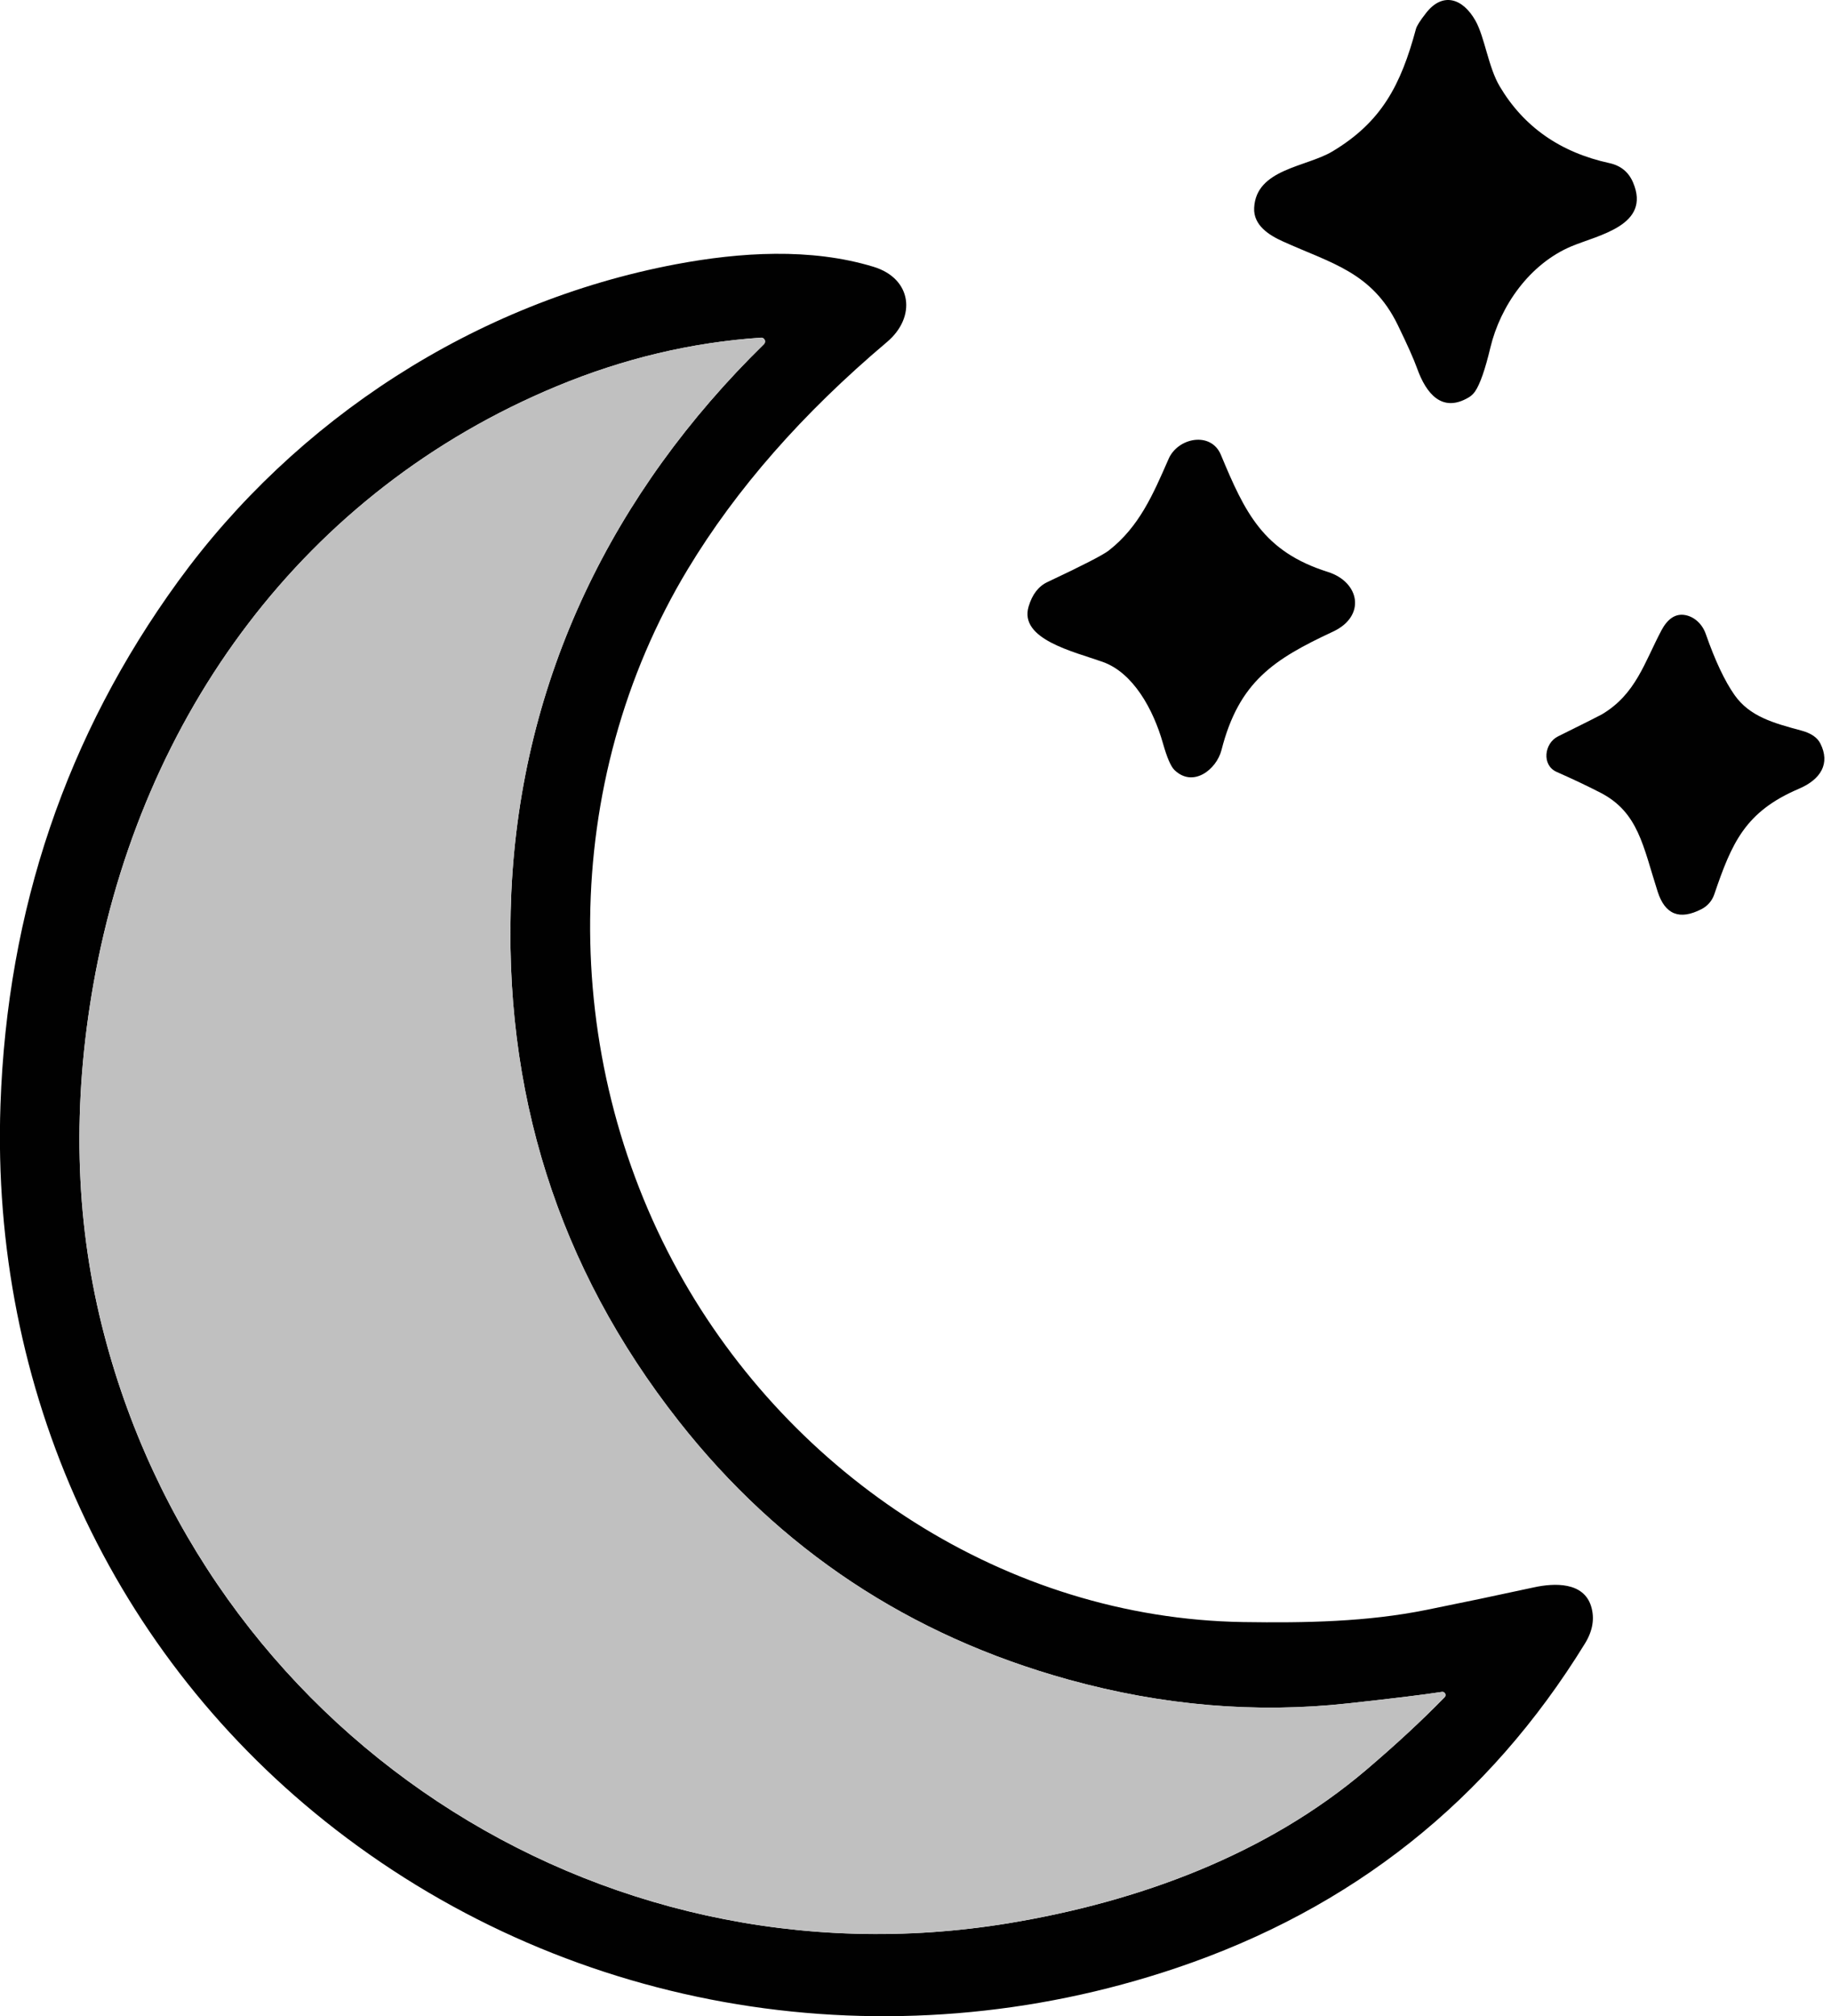
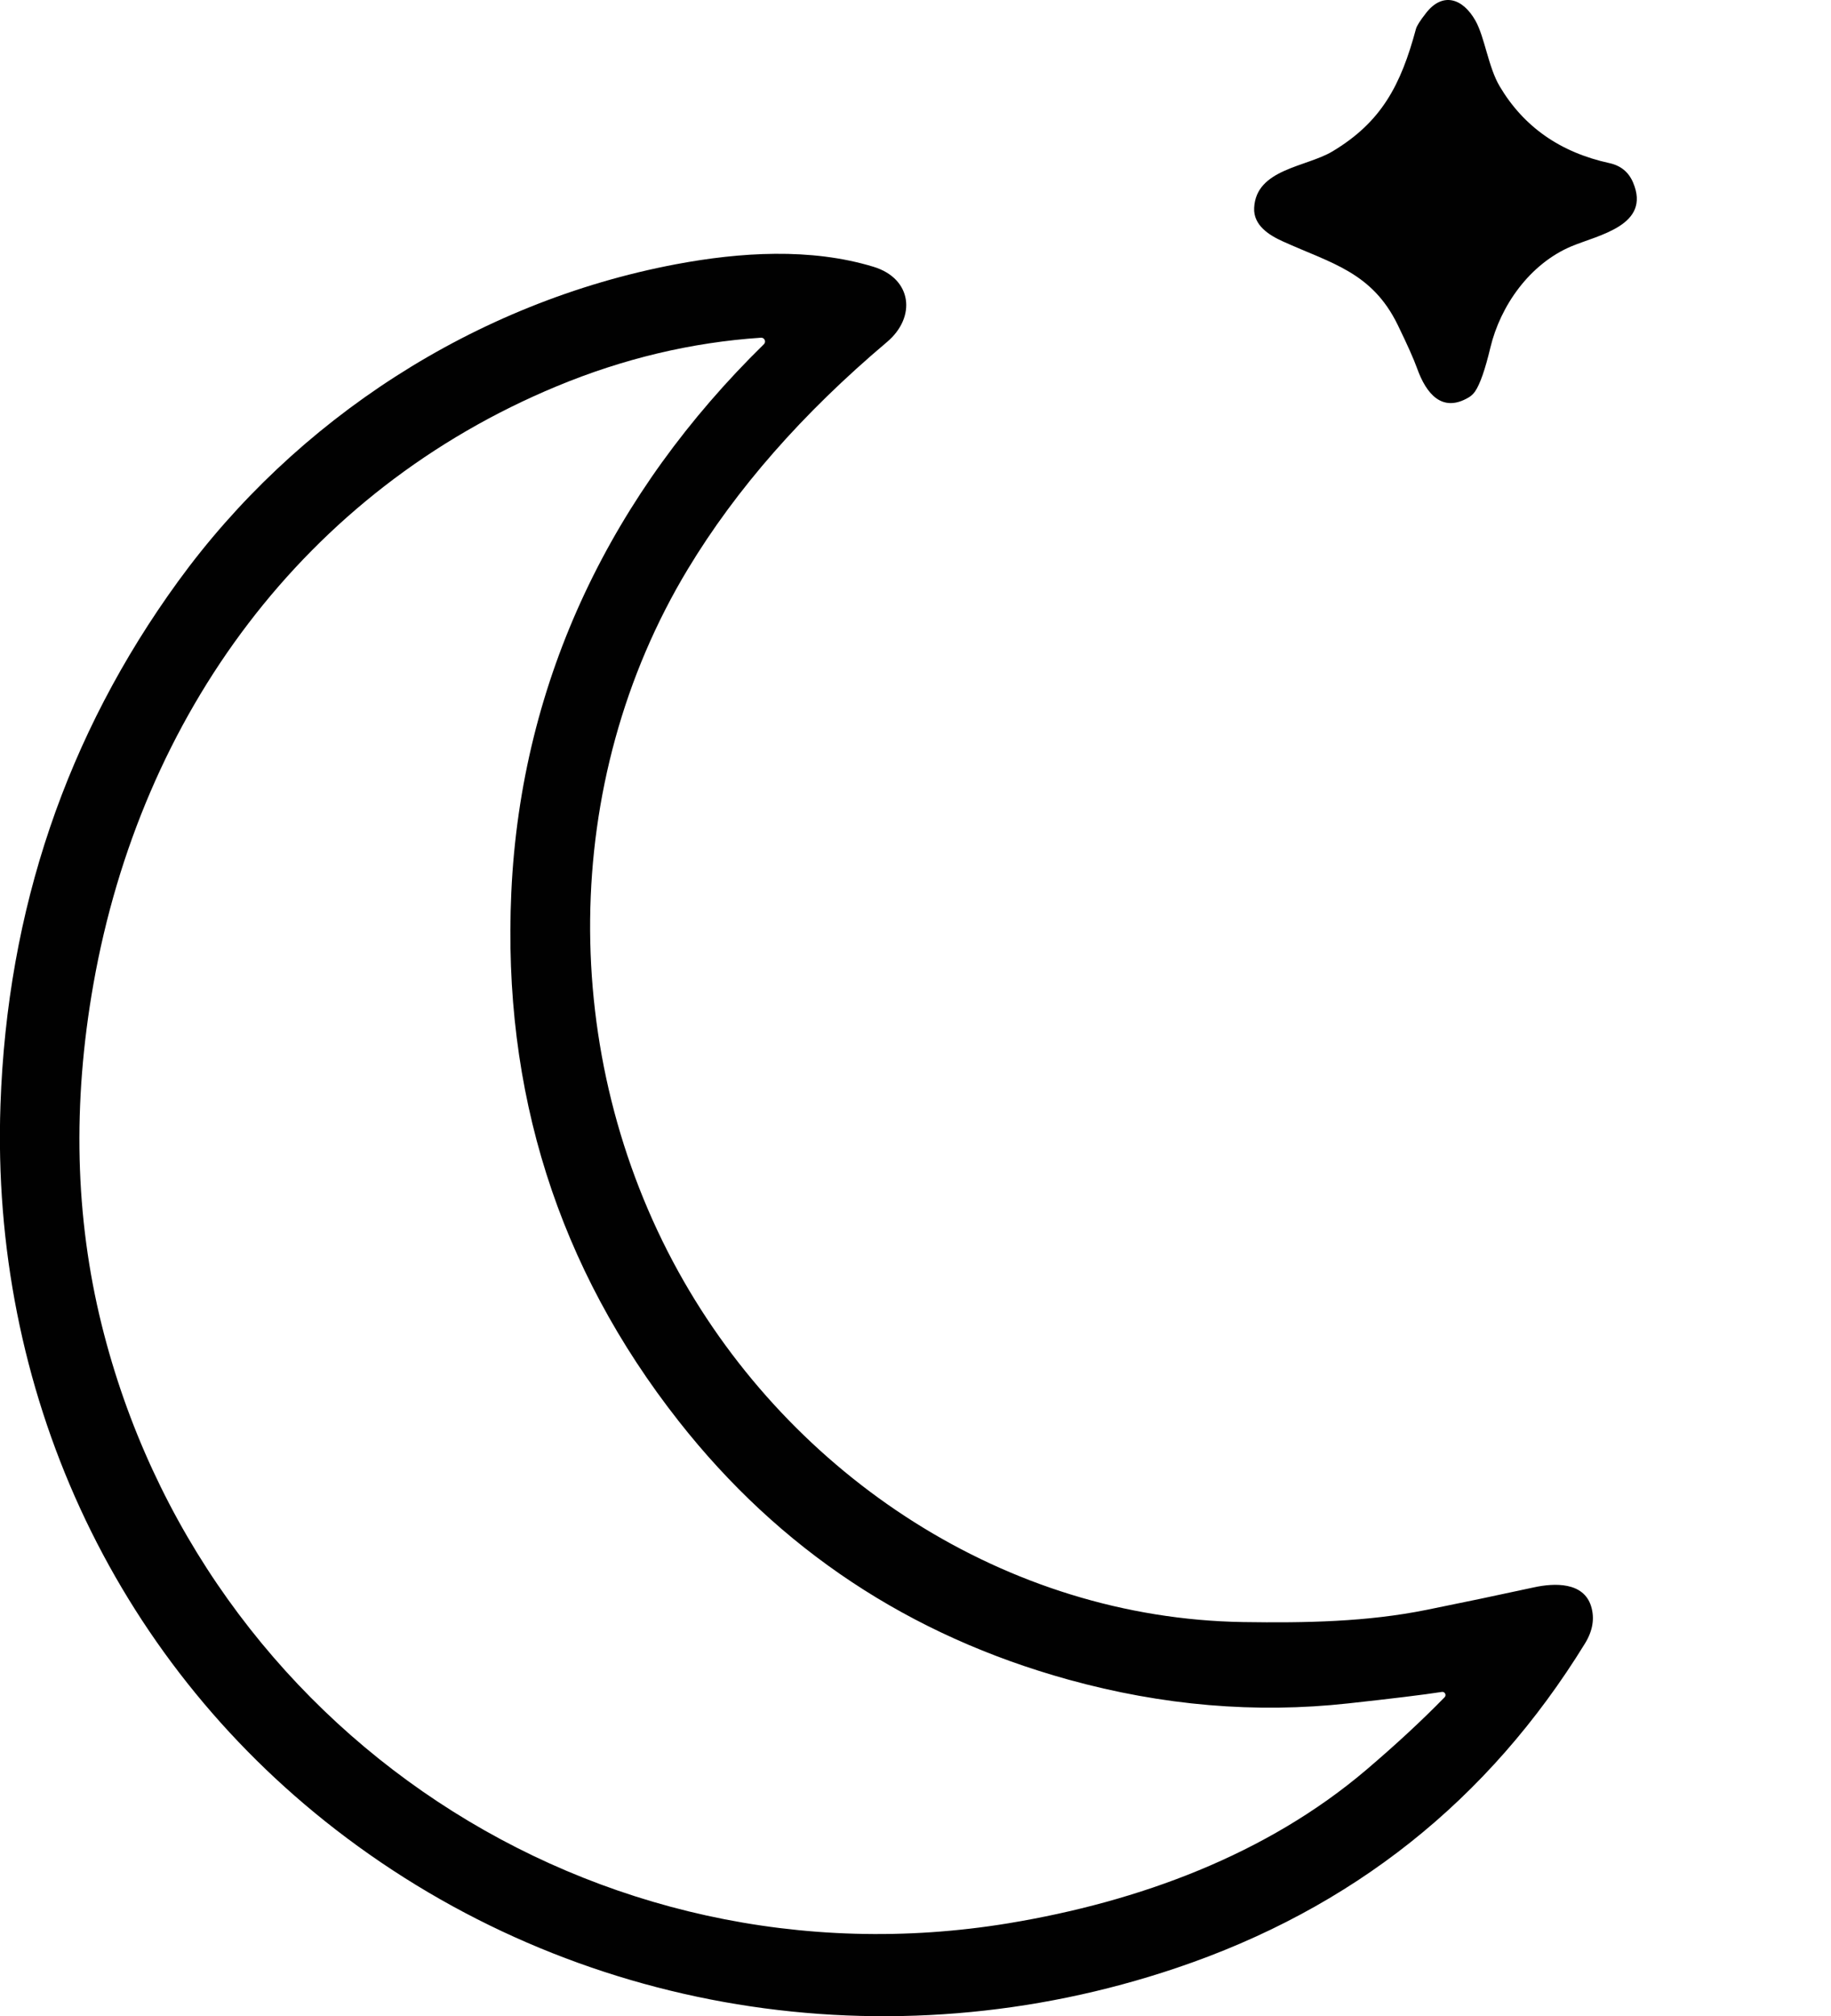
<svg xmlns="http://www.w3.org/2000/svg" width="100%" height="100%" viewBox="0 0 109 120" version="1.1" xml:space="preserve" style="fill-rule:evenodd;clip-rule:evenodd;stroke-linejoin:round;stroke-miterlimit:2;">
  <g>
    <g>
      <path d="M94.718,95.597C94.94,96.319 94.819,97.057 94.357,97.811C88.606,107.16 80.496,113.6 70.028,117.13C52.89,122.911 34.159,119.855 19.991,108.898C6.618,98.558 -0.559,82.643 0.028,65.755C0.432,54.135 3.958,43.749 10.604,34.6C17.58,25.001 28.243,17.987 40.258,15.724C44.052,15.012 48.254,14.737 51.999,15.878C54.296,16.576 54.565,18.872 52.798,20.36C47.779,24.596 43.828,29.1 40.947,33.873C33.292,46.553 33.283,62.838 40.383,75.682C47.128,87.88 59.904,96.314 73.994,96.541C77.744,96.598 81.379,96.531 84.927,95.814C87.048,95.387 89.171,94.942 91.296,94.48C92.538,94.206 94.266,94.148 94.718,95.597ZM85.832,100.7C84.728,100.87 82.868,101.098 80.252,101.383C74.752,101.987 69.203,101.515 63.606,99.968C54.142,97.349 46.407,92.221 40.403,84.583C33.223,75.449 29.902,64.964 30.438,53.128C31.02,40.338 36.513,29.266 45.472,20.49C45.517,20.447 45.542,20.388 45.542,20.326C45.542,20.201 45.44,20.099 45.316,20.099C45.31,20.099 45.304,20.099 45.298,20.1C41.174,20.376 37.124,21.339 33.148,22.988C18.114,29.227 8.399,42.557 5.564,58.554C4.303,65.682 4.466,72.45 6.055,78.859C12.044,102.986 35.415,118.521 60.034,114.468C67.818,113.182 75.4,110.381 81.331,105.34C83.105,103.829 84.66,102.388 85.995,101.018C86.03,100.982 86.05,100.935 86.05,100.885C86.05,100.782 85.965,100.697 85.862,100.697C85.852,100.697 85.842,100.698 85.832,100.7Z" style="fill:rgb(1,1,1);fill-rule:nonzero;" />
      <path d="M87.431,23.654C85.852,24.588 84.904,23.438 84.365,21.936C84.166,21.381 83.779,20.513 83.204,19.332C81.674,16.193 79.247,15.673 76.369,14.368C75.545,13.998 74.607,13.406 74.66,12.371C74.775,10.055 77.75,9.949 79.315,9.015C82.237,7.268 83.392,5.073 84.292,1.722C84.337,1.546 84.538,1.229 84.894,0.774C85.867,-0.478 87.07,-0.131 87.84,1.241C88.389,2.228 88.601,3.999 89.275,5.135C90.703,7.545 92.88,9.07 95.807,9.708C96.484,9.856 96.955,10.241 97.218,10.864C98.301,13.41 95.167,13.983 93.554,14.657C91.066,15.702 89.318,18.195 88.721,20.694C88.41,21.997 88.107,22.865 87.811,23.298C87.71,23.444 87.58,23.566 87.431,23.654Z" style="fill:rgb(1,1,1);fill-rule:nonzero;" />
-       <path d="M79.04,34.038C80.956,34.64 81.327,36.671 79.358,37.591C75.844,39.232 73.755,40.561 72.715,44.643C72.421,45.794 71.025,46.906 69.913,45.827C69.698,45.616 69.472,45.091 69.234,44.253C68.652,42.193 67.444,40.027 65.634,39.391C63.91,38.78 60.651,38.043 61.234,36.098C61.449,35.376 61.824,34.89 62.36,34.64C64.446,33.658 65.661,33.034 66.004,32.767C67.814,31.352 68.633,29.45 69.567,27.313C70.125,26.037 72.094,25.662 72.681,27.072C74.111,30.505 75.194,32.825 79.04,34.038Z" style="fill:rgb(1,1,1);fill-rule:nonzero;" />
-       <path d="M92.669,45.943C91.764,45.543 91.927,44.239 92.746,43.83C94.366,43.027 95.236,42.591 95.355,42.52C97.381,41.322 97.892,39.43 98.907,37.514C99.264,36.849 99.702,36.543 100.222,36.594C100.808,36.656 101.326,37.102 101.546,37.735C102.104,39.33 102.677,40.543 103.264,41.375C104.164,42.645 105.56,43.031 107.24,43.483C107.812,43.637 108.187,43.894 108.367,44.253C108.964,45.438 108.405,46.386 107.082,46.949C103.89,48.311 103.096,50.16 102.051,53.231C101.921,53.614 101.646,53.93 101.286,54.112C99.986,54.78 99.118,54.432 98.681,53.068C97.81,50.357 97.54,48.355 95.287,47.185C94.52,46.79 93.647,46.376 92.669,45.943Z" style="fill:rgb(1,1,1);fill-rule:nonzero;" />
-       <path d="M85.834,100.695C85.844,100.693 85.855,100.692 85.865,100.692C85.968,100.692 86.053,100.777 86.053,100.88C86.053,100.93 86.033,100.977 85.998,101.012C84.663,102.383 83.108,103.824 81.333,105.335C75.402,110.376 67.82,113.177 60.036,114.463C35.418,118.516 12.046,102.981 6.058,78.854C4.469,72.445 4.305,65.676 5.567,58.549C8.402,42.552 18.116,29.222 33.15,22.983C37.127,21.334 41.177,20.371 45.301,20.095C45.307,20.094 45.313,20.094 45.319,20.094C45.443,20.094 45.545,20.196 45.545,20.32C45.545,20.383 45.519,20.442 45.474,20.485C36.515,29.261 31.023,40.333 30.44,53.123C29.904,64.959 33.226,75.444 40.405,84.578C46.41,92.216 54.144,97.344 63.608,99.963C69.205,101.51 74.754,101.982 80.255,101.378C82.87,101.093 84.73,100.865 85.834,100.695Z" style="fill:rgb(192,192,192);fill-rule:nonzero;" />
    </g>
  </g>
</svg>